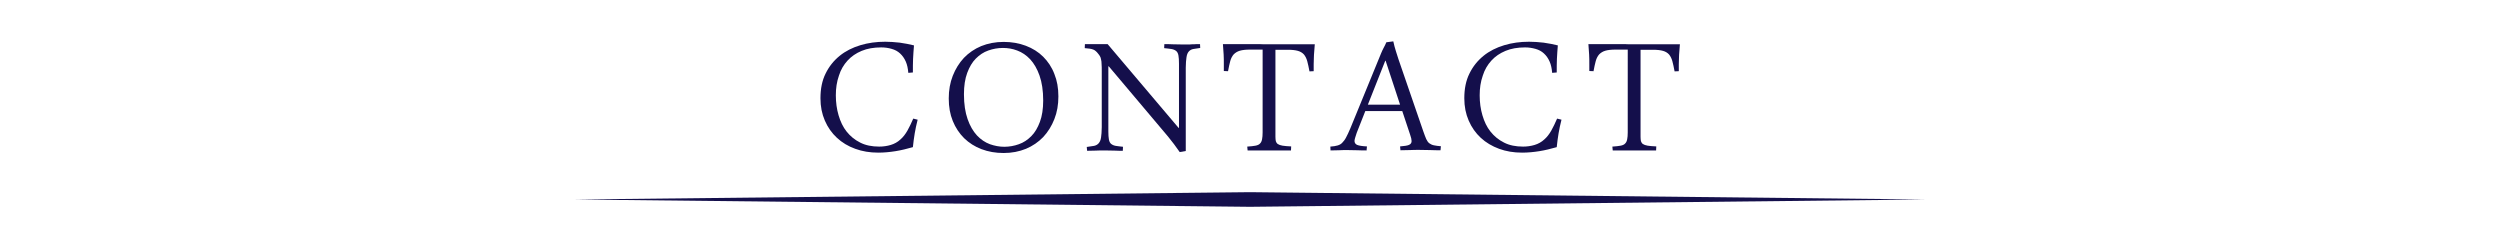
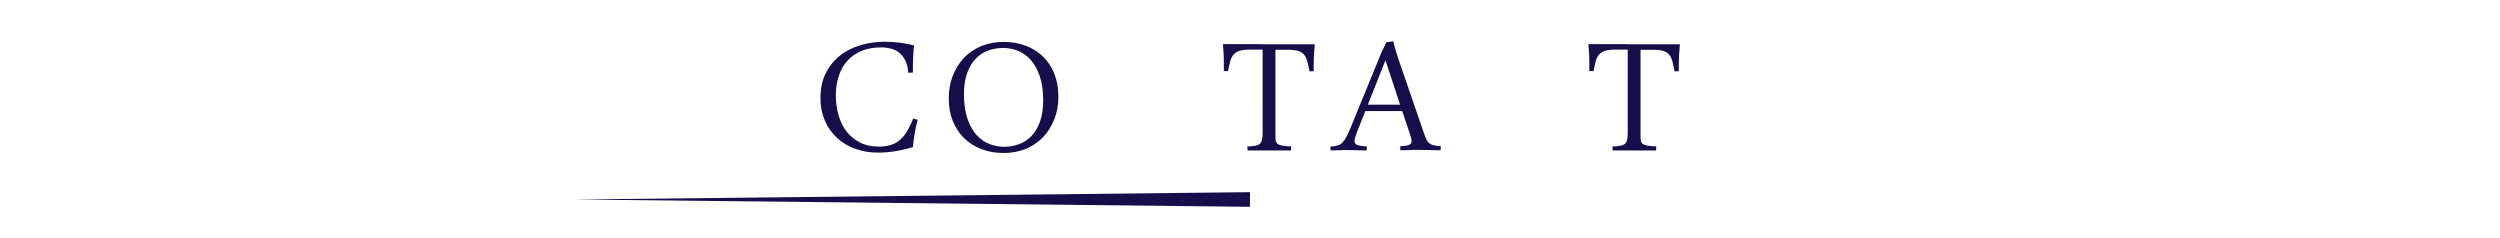
<svg xmlns="http://www.w3.org/2000/svg" version="1.1" id="レイヤー_1" x="0px" y="0px" width="1366px" height="130px" viewBox="0 0 1366 130" style="enable-background:new 0 0 1366 130;" xml:space="preserve">
  <style type="text/css">
	.st0{enable-background:new    ;}
	.st1{fill:#140F4B;}
</style>
  <g class="st0">
    <path class="st1" d="M456.7,52.1c0,3.9,0.5,7.5,1.5,10.9c1,3.4,2.4,6.4,4.4,8.9c2,2.5,4.4,4.5,7.4,6c2.9,1.5,6.4,2.2,10.4,2.2   c2.2,0,4.3-0.3,6.3-0.9c2-0.6,3.8-1.6,5.3-3c1.5-1.3,2.7-2.9,3.8-4.8c1.1-1.9,2.1-4.1,3.2-6.6l2.4,0.6c-0.7,2.7-1.2,5.2-1.6,7.5   c-0.4,2.3-0.7,4.8-1,7.5c-3.2,0.9-6.3,1.7-9.5,2.2c-3.1,0.5-6.3,0.8-9.4,0.8c-4.6,0-8.8-0.7-12.6-2.1c-3.9-1.4-7.2-3.4-10-6   c-2.8-2.6-5-5.7-6.6-9.4c-1.6-3.7-2.4-7.7-2.4-12.2c0-5.2,0.9-9.7,2.8-13.5c1.9-3.9,4.5-7.1,7.7-9.7c3.2-2.6,7-4.5,11.3-5.8   c4.3-1.3,8.8-1.9,13.6-1.9c2.5,0,5.1,0.2,7.9,0.5c2.8,0.4,5.4,0.9,7.8,1.5c-0.2,2.6-0.4,5-0.5,7.4c-0.1,2.3-0.1,4.8-0.1,7.4   l-2.5,0.2c-0.2-2.4-0.6-4.4-1.4-6.2c-0.8-1.8-1.8-3.2-3.1-4.4c-1.3-1.2-2.8-2-4.6-2.5c-1.7-0.5-3.6-0.8-5.7-0.8   c-4,0-7.6,0.6-10.7,1.9c-3.1,1.3-5.6,3-7.7,5.3c-2.1,2.3-3.7,5-4.7,8.2C457.2,44.7,456.7,48.2,456.7,52.1z" />
    <path class="st1" d="M548.4,22.9c4.4,0,8.4,0.7,12.1,2.1c3.7,1.4,6.9,3.4,9.5,6c2.6,2.6,4.7,5.7,6.1,9.4c1.5,3.7,2.2,7.7,2.2,12.3   c0,4.5-0.7,8.6-2.2,12.4c-1.5,3.8-3.5,7-6.1,9.8c-2.6,2.7-5.8,4.9-9.4,6.4c-3.7,1.5-7.7,2.3-12.2,2.3c-4.4,0-8.4-0.7-12.1-2.1   c-3.7-1.4-6.8-3.4-9.5-6c-2.6-2.6-4.7-5.7-6.2-9.4c-1.5-3.7-2.2-7.7-2.2-12.3c0-4.5,0.7-8.6,2.2-12.4c1.5-3.8,3.5-7,6.1-9.8   c2.6-2.7,5.8-4.9,9.4-6.4C539.8,23.7,543.9,22.9,548.4,22.9z M548,26.2c-2.8,0-5.5,0.5-8,1.4c-2.6,0.9-4.8,2.4-6.8,4.4   c-2,2-3.5,4.6-4.7,7.8c-1.2,3.2-1.8,7.1-1.8,11.7c0,5.4,0.7,9.9,2,13.6s3,6.6,5.1,8.9c2.1,2.2,4.4,3.8,7.1,4.8   c2.6,0.9,5.2,1.4,7.8,1.4c2.8,0,5.5-0.5,8-1.4c2.6-0.9,4.8-2.4,6.8-4.4c2-2,3.5-4.6,4.7-7.8c1.2-3.2,1.8-7.1,1.8-11.7   c0-5.4-0.7-9.9-2-13.6c-1.3-3.7-3-6.6-5.1-8.9c-2.1-2.2-4.4-3.8-7.1-4.8C553.2,26.6,550.6,26.2,548,26.2z" />
-     <path class="st1" d="M644.6,83.1c-1.1-1.5-2.1-2.9-3.1-4.3c-1.1-1.4-2.2-2.8-3.3-4.2l-32.4-38.4l-0.2,0.1v35.4   c0,1.9,0.1,3.4,0.3,4.5c0.2,1.1,0.6,1.9,1.2,2.4s1.4,0.9,2.5,1.1s2.4,0.3,4,0.5l-0.1,2.2c-1.3,0-2.8,0-4.6-0.1   c-1.8,0-3.6-0.1-5.5-0.1c-1.5,0-3.1,0-4.8,0.1c-1.7,0-3.2,0.1-4.6,0.1l-0.2-2.1c1.6-0.2,2.9-0.4,4-0.6c1-0.2,1.9-0.7,2.5-1.4   c0.6-0.7,1.1-1.7,1.3-3.1s0.4-3.3,0.4-5.7V39.1c0-1.7,0-3.1-0.1-4.1c0-1-0.1-1.9-0.3-2.6c-0.1-0.7-0.3-1.2-0.6-1.7   c-0.2-0.4-0.6-0.9-1-1.4c-0.4-0.5-0.8-1-1.2-1.3c-0.4-0.4-0.9-0.7-1.4-0.9c-0.5-0.2-1.2-0.4-1.9-0.5c-0.8-0.1-1.7-0.2-2.8-0.3   l0.1-2.2c0.5,0,1.2,0,2.1,0c0.9,0,2,0,3.2,0c1.2,0,2.4,0,3.6,0c1.3,0,2.4,0,3.5,0L644,69.9l0.2-0.1V34.8c0-1.9-0.1-3.4-0.3-4.5   c-0.2-1.1-0.6-1.9-1.2-2.4s-1.4-0.9-2.5-1.1c-1.1-0.2-2.4-0.3-4.1-0.5l0.1-2.2c1.3,0,2.8,0,4.6,0.1c1.8,0,3.6,0.1,5.6,0.1   c0.8,0,1.6,0,2.4,0c0.8,0,1.7,0,2.5-0.1c0.8,0,1.6,0,2.4-0.1c0.7,0,1.4,0,2,0l0.1,2.1c-1.6,0.2-2.9,0.4-3.9,0.6   c-1,0.2-1.8,0.7-2.4,1.4c-0.6,0.7-1,1.7-1.2,3.1c-0.2,1.4-0.4,3.3-0.4,5.7v45.5L644.6,83.1z" />
    <path class="st1" d="M692.5,24.2c1.4,0,3.1,0,5.3,0c2.1,0,4.3,0,6.5,0c2.2,0,4.5,0,6.9,0c2.4,0,4.8,0,7.2,0   c-0.1,1.4-0.2,2.7-0.3,3.9s-0.2,2.4-0.2,3.5s-0.1,2.3-0.1,3.5c0,1.2,0,2.4,0,3.8l-2.3,0.1c-0.4-2.2-0.8-4-1.2-5.5   c-0.4-1.5-1-2.7-1.8-3.7c-0.8-0.9-1.9-1.6-3.3-2s-3.2-0.6-5.4-0.6h-6.9v47.5c0,1,0.1,1.8,0.2,2.4c0.2,0.6,0.5,1.2,1.1,1.6   s1.4,0.7,2.6,0.9c1.2,0.2,2.7,0.3,4.7,0.4l-0.1,2.2c-0.8,0-1.8,0-2.9,0c-1.1,0-2.2,0-3.3,0s-2.2,0-3.4,0c-1.1,0-2.1,0-3.1,0   c-0.8,0-1.7,0-2.6,0c-0.9,0-1.9,0-2.9,0s-1.9,0-2.9,0c-1,0-1.8,0-2.6,0l-0.2-2.1c1.9-0.1,3.3-0.3,4.5-0.5c1.1-0.2,2-0.6,2.5-1.2   c0.6-0.6,0.9-1.3,1.1-2.3s0.3-2.2,0.3-3.7V27.1H683c-2.3,0-4.1,0.2-5.5,0.6c-1.4,0.4-2.5,1.1-3.4,2c-0.8,0.9-1.5,2.2-1.9,3.7   c-0.4,1.5-0.8,3.3-1.2,5.5l-2.3-0.1V35c0-1.8,0-3.6-0.1-5.2c-0.1-1.7-0.2-3.6-0.4-5.7c2.4,0,4.8,0,7.1,0c2.3,0,4.6,0,6.8,0   c2.2,0,4.1,0,5.8,0C689.5,24.2,691.1,24.2,692.5,24.2z" />
    <path class="st1" d="M766.2,60.7H746l-4.7,11.9c-0.8,2.3-1.2,3.8-1.2,4.4c0,1,0.5,1.8,1.5,2.2c1,0.4,2.8,0.7,5.3,0.8l-0.2,2.2   c-1.5,0-3.2,0-5-0.1c-1.9,0-3.7-0.1-5.5-0.1c-1.5,0-3,0-4.6,0.1c-1.6,0-3.1,0.1-4.6,0.1l-0.1-2.1c1.6-0.1,2.9-0.3,3.9-0.6   c1-0.3,1.9-0.7,2.6-1.5c0.7-0.7,1.5-1.7,2.1-2.9c0.7-1.2,1.4-2.9,2.3-4.9l16.8-41c0.5-1.2,1-2.3,1.5-3.2s1-1.9,1.4-2.9l3.8-0.5   c0.4,1.9,0.9,3.7,1.4,5.3s1,3.1,1.4,4.4l13.6,39.5c0.6,1.8,1.2,3.2,1.6,4.2c0.5,1,1,1.8,1.7,2.3s1.5,0.9,2.5,1.1   c1,0.2,2.3,0.4,3.8,0.5l-0.2,2.2c-1.7,0-3.6,0-5.6-0.1c-2,0-4.1-0.1-6.1-0.1c-1.7,0-3.4,0-5.1,0.1c-1.7,0-3.5,0.1-5.1,0.1l-0.2-2.1   c2.3-0.2,3.9-0.4,4.8-0.8c1-0.4,1.5-1.1,1.5-2.1c0-0.4-0.1-1-0.2-1.5s-0.4-1.2-0.6-2L766.2,60.7z M747.4,57.2H765l-7.9-24h-0.2   L747.4,57.2z" />
-     <path class="st1" d="M808.5,52.1c0,3.9,0.5,7.5,1.5,10.9c1,3.4,2.4,6.4,4.4,8.9c2,2.5,4.4,4.5,7.4,6c2.9,1.5,6.4,2.2,10.4,2.2   c2.2,0,4.3-0.3,6.3-0.9c2-0.6,3.8-1.6,5.3-3c1.5-1.3,2.7-2.9,3.8-4.8s2.1-4.1,3.2-6.6l2.4,0.6c-0.7,2.7-1.2,5.2-1.6,7.5   c-0.4,2.3-0.7,4.8-1,7.5c-3.2,0.9-6.3,1.7-9.5,2.2c-3.1,0.5-6.3,0.8-9.4,0.8c-4.6,0-8.8-0.7-12.6-2.1s-7.2-3.4-10-6   c-2.8-2.6-5-5.7-6.6-9.4c-1.6-3.7-2.4-7.7-2.4-12.2c0-5.2,0.9-9.7,2.8-13.5c1.9-3.9,4.5-7.1,7.7-9.7c3.2-2.6,7-4.5,11.3-5.8   c4.3-1.3,8.8-1.9,13.6-1.9c2.5,0,5.1,0.2,7.9,0.5c2.8,0.4,5.4,0.9,7.8,1.5c-0.2,2.6-0.4,5-0.5,7.4c-0.1,2.3-0.1,4.8-0.1,7.4   l-2.5,0.2c-0.2-2.4-0.6-4.4-1.4-6.2c-0.8-1.8-1.8-3.2-3.1-4.4c-1.3-1.2-2.8-2-4.6-2.5s-3.6-0.8-5.7-0.8c-4,0-7.6,0.6-10.7,1.9   c-3.1,1.3-5.6,3-7.7,5.3c-2.1,2.3-3.7,5-4.7,8.2C809,44.7,808.5,48.2,808.5,52.1z" />
    <path class="st1" d="M892,24.2c1.4,0,3.1,0,5.3,0c2.1,0,4.3,0,6.5,0c2.2,0,4.5,0,6.9,0c2.4,0,4.8,0,7.2,0c-0.1,1.4-0.2,2.7-0.3,3.9   s-0.2,2.4-0.2,3.5s-0.1,2.3-0.1,3.5c0,1.2,0,2.4,0,3.8l-2.3,0.1c-0.4-2.2-0.8-4-1.2-5.5c-0.4-1.5-1-2.7-1.8-3.7   c-0.8-0.9-1.9-1.6-3.3-2s-3.2-0.6-5.4-0.6h-6.9v47.5c0,1,0.1,1.8,0.2,2.4c0.2,0.6,0.5,1.2,1.1,1.6s1.4,0.7,2.6,0.9   c1.2,0.2,2.7,0.3,4.7,0.4l-0.1,2.2c-0.8,0-1.8,0-2.9,0c-1.1,0-2.2,0-3.3,0s-2.2,0-3.4,0c-1.1,0-2.1,0-3.1,0c-0.8,0-1.7,0-2.6,0   c-0.9,0-1.9,0-2.9,0s-1.9,0-2.9,0c-1,0-1.8,0-2.6,0l-0.2-2.1c1.9-0.1,3.3-0.3,4.5-0.5c1.1-0.2,2-0.6,2.5-1.2   c0.6-0.6,0.9-1.3,1.1-2.3s0.3-2.2,0.3-3.7V27.1h-6.7c-2.3,0-4.1,0.2-5.5,0.6c-1.4,0.4-2.5,1.1-3.4,2c-0.8,0.9-1.5,2.2-1.9,3.7   c-0.4,1.5-0.8,3.3-1.2,5.5l-2.3-0.1V35c0-1.8,0-3.6-0.1-5.2c-0.1-1.7-0.2-3.6-0.4-5.7c2.4,0,4.8,0,7.1,0c2.3,0,4.6,0,6.8,0   s4.1,0,5.8,0C889,24.2,890.6,24.2,892,24.2z" />
  </g>
  <g>
-     <polygon class="st1" points="1052,109 683,105 683,113  " />
    <polygon class="st1" points="314,109 683,113 683,105  " />
  </g>
</svg>